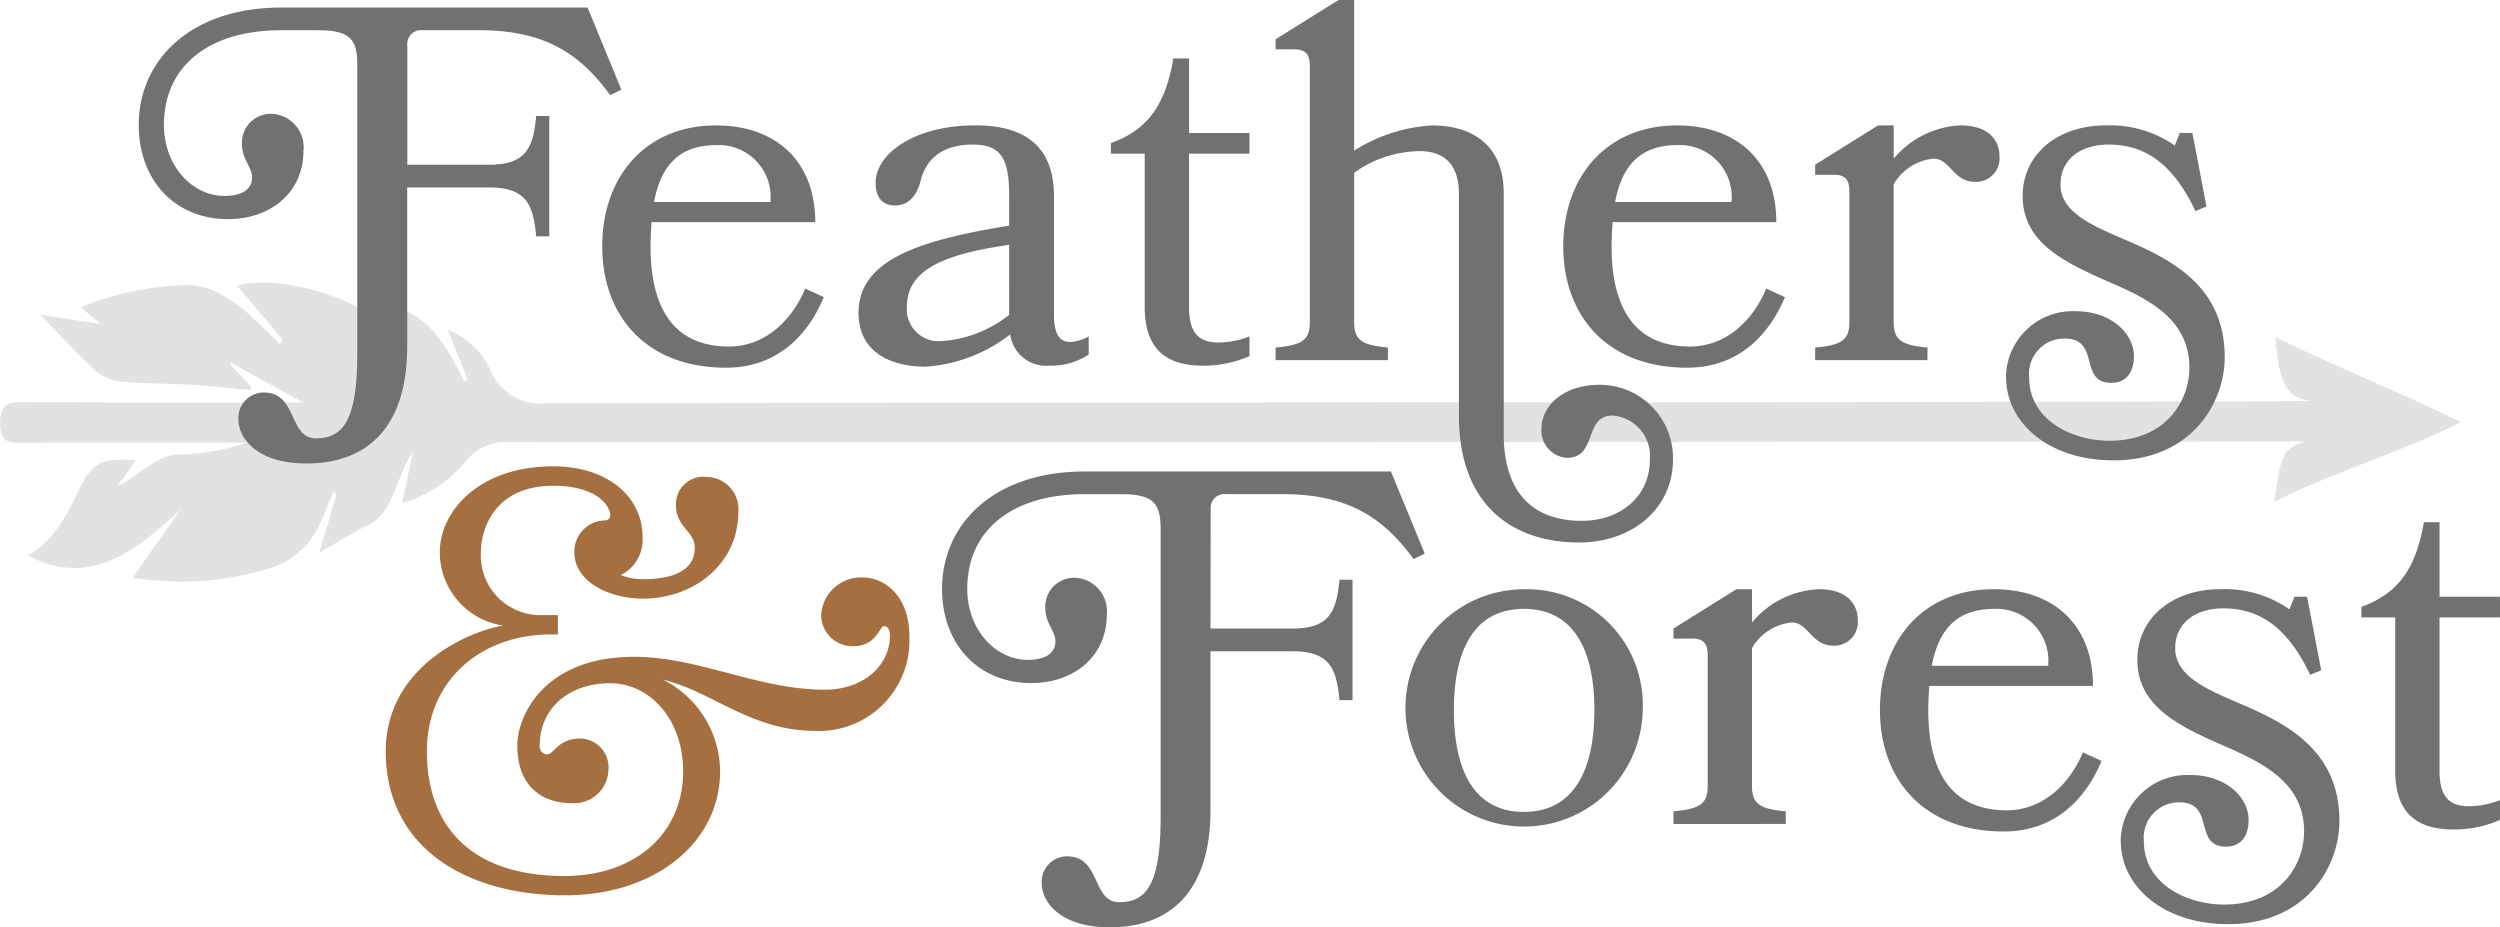
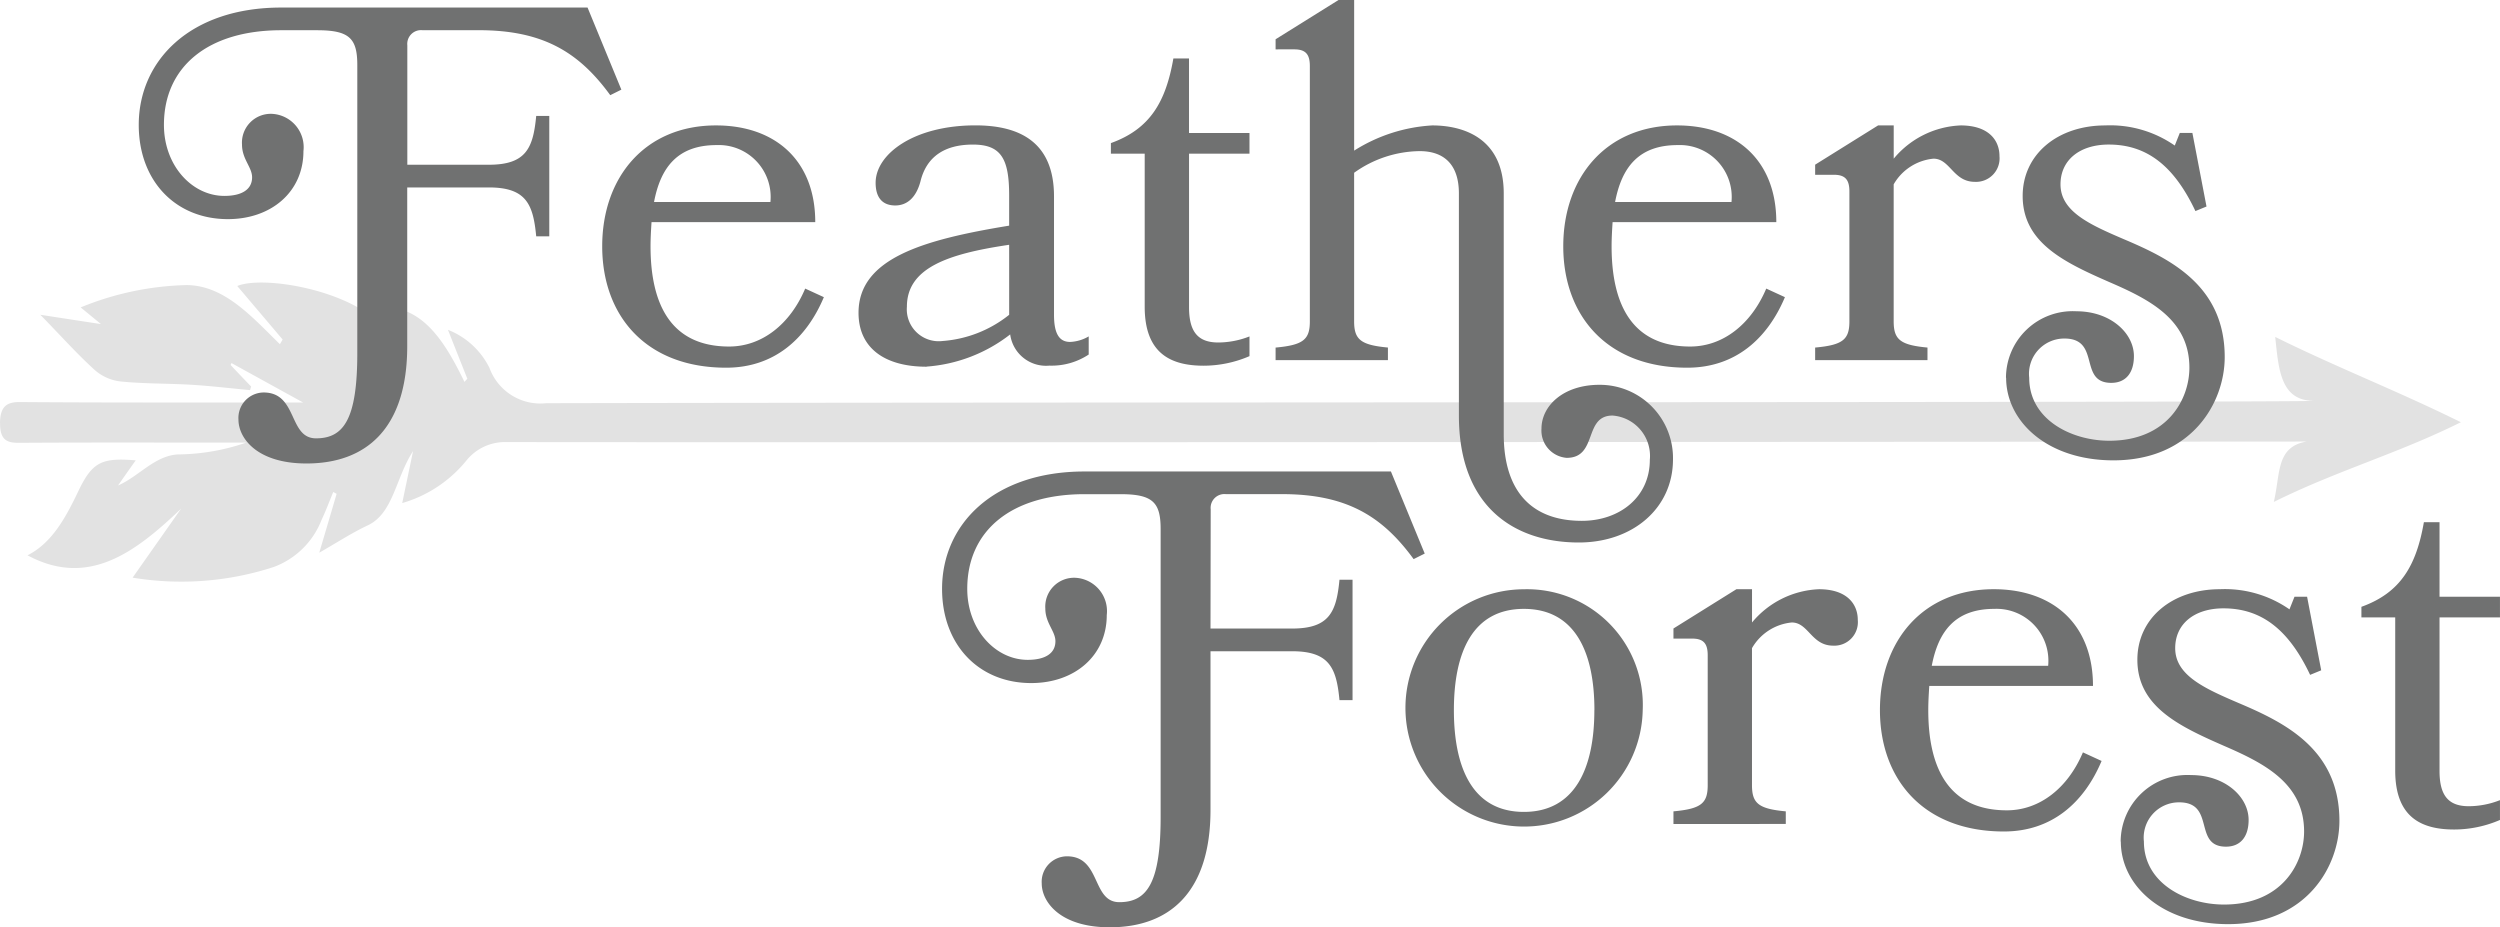
<svg xmlns="http://www.w3.org/2000/svg" width="155.318" height="57.61" viewBox="0 0 155.318 57.61">
  <g id="FF_Logo-06" transform="translate(-9.81 -23.7)">
    <path id="g" d="M9.81,86.467c.013-1.062.451-1.3,1.221-1.3,5.522.042,11.044.026,16.569.029h1.043c-1.361-.747-2.907-1.6-4.453-2.452-.016.042-.036.081-.052.123q.633.672,1.273,1.335c-.023.075-.045.149-.065.224-1.205-.11-2.407-.257-3.615-.331-1.481-.088-2.966-.058-4.444-.208a2.928,2.928,0,0,1-1.611-.728c-1.072-.974-2.069-2.089-3.359-3.414,1.384.214,2.524.39,3.765.578-.406-.335-.76-.624-1.26-1.036A18.449,18.449,0,0,1,21.4,77.9c2.352.016,4.047,1.959,5.8,3.674.055-.1.114-.195.169-.292L24.55,77.957c1.556-.64,6.636.169,8.825,2.3-.045-.406-.081-.728-.11-.981,2.719-.224,4.141,2.05,5.4,4.638l.179-.195c-.377-.952-.754-1.9-1.205-3.04a4.857,4.857,0,0,1,2.582,2.371,3.366,3.366,0,0,0,3.521,2.189c27.772-.068,109.756-.042,109.831-.149-2.1.006-2.2-2-2.41-3.969,3.82,1.894,7.575,3.342,11.534,5.3-3.95,1.965-7.692,3-11.622,4.953.419-1.754.123-3.424,2.037-3.752,0,0-83.179.065-111.838.032a3.08,3.08,0,0,0-2.488,1.147A8.005,8.005,0,0,1,34.8,91.443c.224-1.088.416-1.991.672-3.225-1.088,1.666-1.221,3.862-2.813,4.609-.987.464-1.933,1.082-3.014,1.7.406-1.374.744-2.511,1.078-3.657l-.208-.117c-.24.575-.458,1.169-.724,1.728a5.082,5.082,0,0,1-2.972,2.933,18.54,18.54,0,0,1-8.77.663l3.014-4.288c-2.826,2.7-5.759,4.937-9.543,2.9,1.507-.76,2.361-2.313,3.164-4,.871-1.822,1.468-2.069,3.56-1.9-.4.559-.754,1.062-1.1,1.562,1.335-.578,2.348-1.952,3.891-1.933a13.336,13.336,0,0,0,4.073-.731H23.368c-4.1,0-8.2-.013-12.307.013-.721.007-1.26-.081-1.247-1.231h0Z" transform="translate(0 -36.489)" fill="#e2e2e2" />
    <g id="Group_153" data-name="Group 153" transform="translate(18.427 23.7)" style="isolation: isolate">
      <path id="Path_148" data-name="Path 148" d="M53.023,34.907h5.07c2.316,0,2.754-1.033,2.943-3.034h.812v7.481h-.812c-.188-2-.627-3.037-2.943-3.037h-5.07v9.858c0,5.1-2.534,7.292-6.259,7.292-3.1,0-4.226-1.595-4.226-2.722A1.582,1.582,0,0,1,44.1,49.056c2.128,0,1.533,2.849,3.255,2.849s2.566-1.189,2.566-5.288V28.71c0-1.66-.5-2.16-2.5-2.16H45.2c-4.538,0-7.292,2.254-7.292,5.882,0,2.534,1.754,4.411,3.755,4.411,1.095,0,1.722-.406,1.722-1.156,0-.627-.627-1.127-.627-2.033a1.791,1.791,0,0,1,1.845-1.91,2.074,2.074,0,0,1,1.972,2.316c0,2.534-2,4.226-4.694,4.226-3.255,0-5.538-2.378-5.538-5.853,0-4,3.193-7.292,8.858-7.292H64.226l2.1,5.1-.689.344c-1.939-2.66-4.161-4.037-8.169-4.037h-3.5a.856.856,0,0,0-.939.939V34.9Z" transform="translate(-36.34 -24.672)" fill="#707171" />
      <path id="Path_149" data-name="Path 149" d="M128.063,53.7c-.033.5-.062,1-.062,1.5,0,3.631,1.283,6.227,4.882,6.227,2.033,0,3.787-1.377,4.726-3.6l1.16.533c-1.095,2.6-3.1,4.382-6.071,4.382-5.009,0-7.7-3.255-7.7-7.542s2.66-7.51,7.071-7.51c3.661,0,6.165,2.16,6.165,6.009h-10.17Zm7.386-1.251a3.224,3.224,0,0,0-3.349-3.537c-2.41,0-3.472,1.377-3.882,3.537h7.227Z" transform="translate(-96.202 -39.898)" fill="#707171" />
      <path id="Path_150" data-name="Path 150" d="M178.246,62.674c-2.6,0-4.226-1.16-4.226-3.349,0-3.381,4.005-4.538,9.358-5.415V52.033c0-2.283-.5-3.16-2.254-3.16s-2.878.75-3.255,2.283c-.283,1.065-.877,1.5-1.566,1.5-.783,0-1.221-.471-1.221-1.41,0-1.783,2.378-3.566,6.2-3.566,2.66,0,4.882.971,4.882,4.411v7.354c0,1.156.312,1.689,1,1.689a2.477,2.477,0,0,0,1.156-.344v1.127a4.169,4.169,0,0,1-2.439.689,2.246,2.246,0,0,1-2.439-1.939,9.582,9.582,0,0,1-5.194,2Zm5.132-7.575c-3.817.562-6.353,1.439-6.353,3.849a1.983,1.983,0,0,0,2.222,2.128,7.5,7.5,0,0,0,4.132-1.627Z" transform="translate(-129.299 -39.891)" fill="#707171" />
      <path id="Path_151" data-name="Path 151" d="M230.9,53.375a7.2,7.2,0,0,1-2.849.594c-2.1,0-3.661-.812-3.661-3.661V40.795h-2.1v-.656c2.439-.877,3.411-2.566,3.882-5.259h.971v4.632H230.9v1.283h-3.755v9.543c0,1.5.533,2.189,1.816,2.189a5.342,5.342,0,0,0,1.939-.377v1.221Z" transform="translate(-161.89 -31.249)" fill="#707171" />
      <path id="Path_152" data-name="Path 152" d="M253.79,46.077v-.783c1.722-.156,2.128-.5,2.128-1.627V27.8c0-.75-.283-1.033-.971-1.033H253.79v-.627L257.7,23.7h.971v9.358a10.126,10.126,0,0,1,4.85-1.566c1.845,0,4.443.721,4.443,4.226V50.676c0,3.566,1.754,5.382,4.85,5.382,2.348,0,4.226-1.471,4.226-3.787a2.515,2.515,0,0,0-2.316-2.754c-1.816,0-.906,2.628-2.849,2.628a1.7,1.7,0,0,1-1.566-1.816c0-1.406,1.345-2.722,3.6-2.722a4.551,4.551,0,0,1,4.57,4.632c0,3.037-2.5,5.165-5.853,5.165-3.911,0-7.448-2.128-7.448-7.887v-13.8c0-1.845-.971-2.628-2.439-2.628a7.129,7.129,0,0,0-4.07,1.345v9.231c0,1.127.406,1.471,2.1,1.627v.783H253.79Z" transform="translate(-183.158 -23.7)" fill="#707171" />
      <path id="Path_153" data-name="Path 153" d="M311.883,53.7c-.032.5-.062,1-.062,1.5,0,3.631,1.283,6.227,4.882,6.227,2.033,0,3.787-1.377,4.726-3.6l1.16.533c-1.095,2.6-3.1,4.382-6.071,4.382-5.009,0-7.7-3.255-7.7-7.542s2.66-7.51,7.071-7.51c3.661,0,6.165,2.16,6.165,6.009h-10.17Zm7.386-1.251a3.224,3.224,0,0,0-3.349-3.537c-2.41,0-3.472,1.377-3.882,3.537h7.227Z" transform="translate(-220.314 -39.898)" fill="#707171" />
      <path id="Path_154" data-name="Path 154" d="M364.341,49.756a3.2,3.2,0,0,0-2.472,1.595v8.513c0,1.127.406,1.471,2.1,1.627v.783H356.99v-.783c1.722-.156,2.128-.5,2.128-1.627V51.789c0-.75-.283-1.033-.971-1.033H356.99v-.627L360.9,47.69h.971v2.066a5.7,5.7,0,0,1,4.161-2.066c1.722,0,2.41.906,2.41,1.91a1.461,1.461,0,0,1-1.533,1.595c-1.345,0-1.533-1.439-2.566-1.439Z" transform="translate(-252.837 -39.898)" fill="#707171" />
      <path id="Path_155" data-name="Path 155" d="M393.49,63.369a4.145,4.145,0,0,1,4.382-4.132c2.1,0,3.566,1.345,3.566,2.787,0,1.033-.5,1.66-1.406,1.66-2.066,0-.627-2.754-2.91-2.754a2.192,2.192,0,0,0-2.189,2.439c0,2.6,2.628,3.911,4.976,3.911,3.6,0,4.976-2.566,4.976-4.538,0-2.972-2.439-4.226-4.976-5.32-2.784-1.221-5.382-2.439-5.382-5.35,0-2.6,2.189-4.382,5.132-4.382a7.024,7.024,0,0,1,4.317,1.251l.312-.783h.783l.877,4.57-.689.283c-1.316-2.787-3-4.132-5.382-4.132-1.816,0-3,.971-3,2.472,0,1.689,1.816,2.5,3.943,3.411,2.878,1.221,6.259,2.878,6.259,7.321,0,2.816-2.033,6.415-6.915,6.415-4.1,0-6.665-2.41-6.665-5.132Z" transform="translate(-277.481 -39.898)" fill="#707171" />
    </g>
    <g id="Group_154" data-name="Group 154" transform="translate(68.332 52.989)" style="isolation: isolate">
      <path id="Path_156" data-name="Path 156" d="M206.663,123.631h5.07c2.316,0,2.754-1.033,2.943-3.034h.812v7.481h-.812c-.188-2-.627-3.037-2.943-3.037h-5.07V134.9c0,5.1-2.534,7.292-6.259,7.292-3.1,0-4.226-1.595-4.226-2.722a1.582,1.582,0,0,1,1.566-1.689c2.128,0,1.533,2.849,3.255,2.849s2.566-1.189,2.566-5.288v-17.9c0-1.66-.5-2.16-2.5-2.16h-2.222c-4.538,0-7.292,2.254-7.292,5.882,0,2.534,1.754,4.411,3.755,4.411,1.095,0,1.722-.406,1.722-1.156,0-.627-.627-1.127-.627-2.033a1.791,1.791,0,0,1,1.845-1.91,2.074,2.074,0,0,1,1.972,2.316c0,2.534-2,4.226-4.694,4.226-3.255,0-5.538-2.378-5.538-5.853,0-4.005,3.193-7.292,8.858-7.292h19.028l2.1,5.1-.689.344c-1.939-2.66-4.161-4.037-8.169-4.037h-3.5a.856.856,0,0,0-.939.939Z" transform="translate(-189.98 -113.87)" fill="#707171" />
      <path id="Path_157" data-name="Path 157" d="M293.37,143.92a7.371,7.371,0,1,1-7.386-7.51A7.19,7.19,0,0,1,293.37,143.92Zm-3,0c0-3.631-1.221-6.292-4.382-6.292s-4.349,2.66-4.349,6.292,1.189,6.321,4.349,6.321S290.366,147.548,290.366,143.92Z" transform="translate(-249.835 -129.089)" fill="#707171" />
      <path id="Path_158" data-name="Path 158" d="M337.241,138.466a3.2,3.2,0,0,0-2.472,1.595v8.513c0,1.127.406,1.471,2.1,1.627v.783H329.89V150.2c1.722-.156,2.128-.5,2.128-1.627V140.5c0-.75-.283-1.033-.971-1.033H329.89v-.627L333.8,136.4h.971v2.066a5.7,5.7,0,0,1,4.161-2.066c1.721,0,2.41.906,2.41,1.91a1.461,1.461,0,0,1-1.533,1.595c-1.345,0-1.533-1.439-2.566-1.439Z" transform="translate(-284.445 -129.082)" fill="#707171" />
      <path id="Path_159" data-name="Path 159" d="M372.453,142.409c-.032.5-.062,1-.062,1.5,0,3.631,1.283,6.227,4.882,6.227,2.033,0,3.787-1.377,4.726-3.6l1.16.533c-1.095,2.6-3.1,4.382-6.071,4.382-5.009,0-7.7-3.255-7.7-7.542s2.66-7.51,7.071-7.51c3.661,0,6.165,2.16,6.165,6.009h-10.17Zm7.386-1.251a3.224,3.224,0,0,0-3.349-3.537c-2.41,0-3.472,1.377-3.882,3.537h7.227Z" transform="translate(-311.115 -129.082)" fill="#707171" />
      <path id="Path_160" data-name="Path 160" d="M415.43,152.079a4.145,4.145,0,0,1,4.382-4.132c2.1,0,3.566,1.345,3.566,2.787,0,1.033-.5,1.66-1.406,1.66-2.066,0-.627-2.754-2.91-2.754a2.192,2.192,0,0,0-2.189,2.439c0,2.6,2.628,3.911,4.976,3.911,3.6,0,4.976-2.566,4.976-4.538,0-2.972-2.443-4.226-4.976-5.321-2.784-1.221-5.382-2.439-5.382-5.35,0-2.6,2.189-4.382,5.132-4.382a7.024,7.024,0,0,1,4.317,1.251l.312-.783h.783l.877,4.57-.689.283c-1.316-2.787-3-4.132-5.382-4.132-1.816,0-3,.971-3,2.472,0,1.689,1.816,2.5,3.943,3.411,2.878,1.221,6.259,2.878,6.259,7.321,0,2.816-2.033,6.415-6.915,6.415-4.1,0-6.665-2.41-6.665-5.132Z" transform="translate(-342.2 -129.082)" fill="#707171" />
      <path id="Path_161" data-name="Path 161" d="M470.088,142.085a7.2,7.2,0,0,1-2.849.594c-2.1,0-3.661-.812-3.661-3.661V129.5h-2.1v-.656c2.439-.877,3.411-2.566,3.882-5.259h.971v4.632h3.755V129.5h-3.755v9.543c0,1.5.533,2.189,1.816,2.189a5.343,5.343,0,0,0,1.939-.377v1.221Z" transform="translate(-373.292 -120.433)" fill="#707171" />
    </g>
    <g id="Group_155" data-name="Group 155" transform="translate(33.775 52.677)" style="isolation: isolate">
-       <path id="Path_162" data-name="Path 162" d="M116.117,123.424a5.607,5.607,0,0,1-5.84,5.915c-4.015,0-6.389-2.446-9.455-3.177a6.426,6.426,0,0,1,3.541,5.694c0,4.346-3.943,7.7-9.637,7.7-6.025,0-11.135-2.884-11.135-8.945,0-5.295,5.22-7.484,7.3-7.812a4.609,4.609,0,0,1-3.943-4.564c0-2.517,2.41-5.33,7.045-5.33,3.394,0,5.551,1.9,5.551,4.382a2.44,2.44,0,0,1-1.351,2.374,3.692,3.692,0,0,0,1.351.257c2.118,0,3.248-.656,3.248-1.972,0-.984-1.169-1.277-1.169-2.592a1.7,1.7,0,0,1,1.9-1.79,2,2,0,0,1,1.972,2.193c0,3.1-2.628,5.366-5.951,5.366-1.972,0-4.236-.984-4.236-2.884a1.927,1.927,0,0,1,1.9-1.972c.257-.036.328-.146.328-.364,0-.4-.656-1.79-3.541-1.79-3.651,0-4.492,2.7-4.492,4.125a3.7,3.7,0,0,0,3.833,3.908h.948v1.205h-.438c-4.346,0-7.7,2.849-7.7,7.266,0,4.635,2.738,7.74,8.543,7.74,4.382,0,7.377-2.628,7.377-6.5,0-3.248-2.082-5.476-4.528-5.476-2.628,0-4.382,1.608-4.382,3.869a.483.483,0,0,0,.474.549c.4,0,.656-.984,2.043-.984a1.788,1.788,0,0,1,1.751,1.972,2.13,2.13,0,0,1-2.3,2.043c-1.679,0-3.359-.913-3.359-3.579,0-1.936,1.754-5.512,7.23-5.512,4.054,0,7.74,2.043,11.866,2.043,2.446,0,4.054-1.533,4.054-3.359,0-.439-.182-.585-.364-.585-.292,0-.474,1.241-1.9,1.241a1.94,1.94,0,0,1-2.007-1.936,2.473,2.473,0,0,1,2.556-2.335c1.533,0,2.92,1.316,2.92,3.615Z" transform="translate(-83.59 -112.91)" fill="#a66f3f" />
-     </g>
+       </g>
  </g>
</svg>